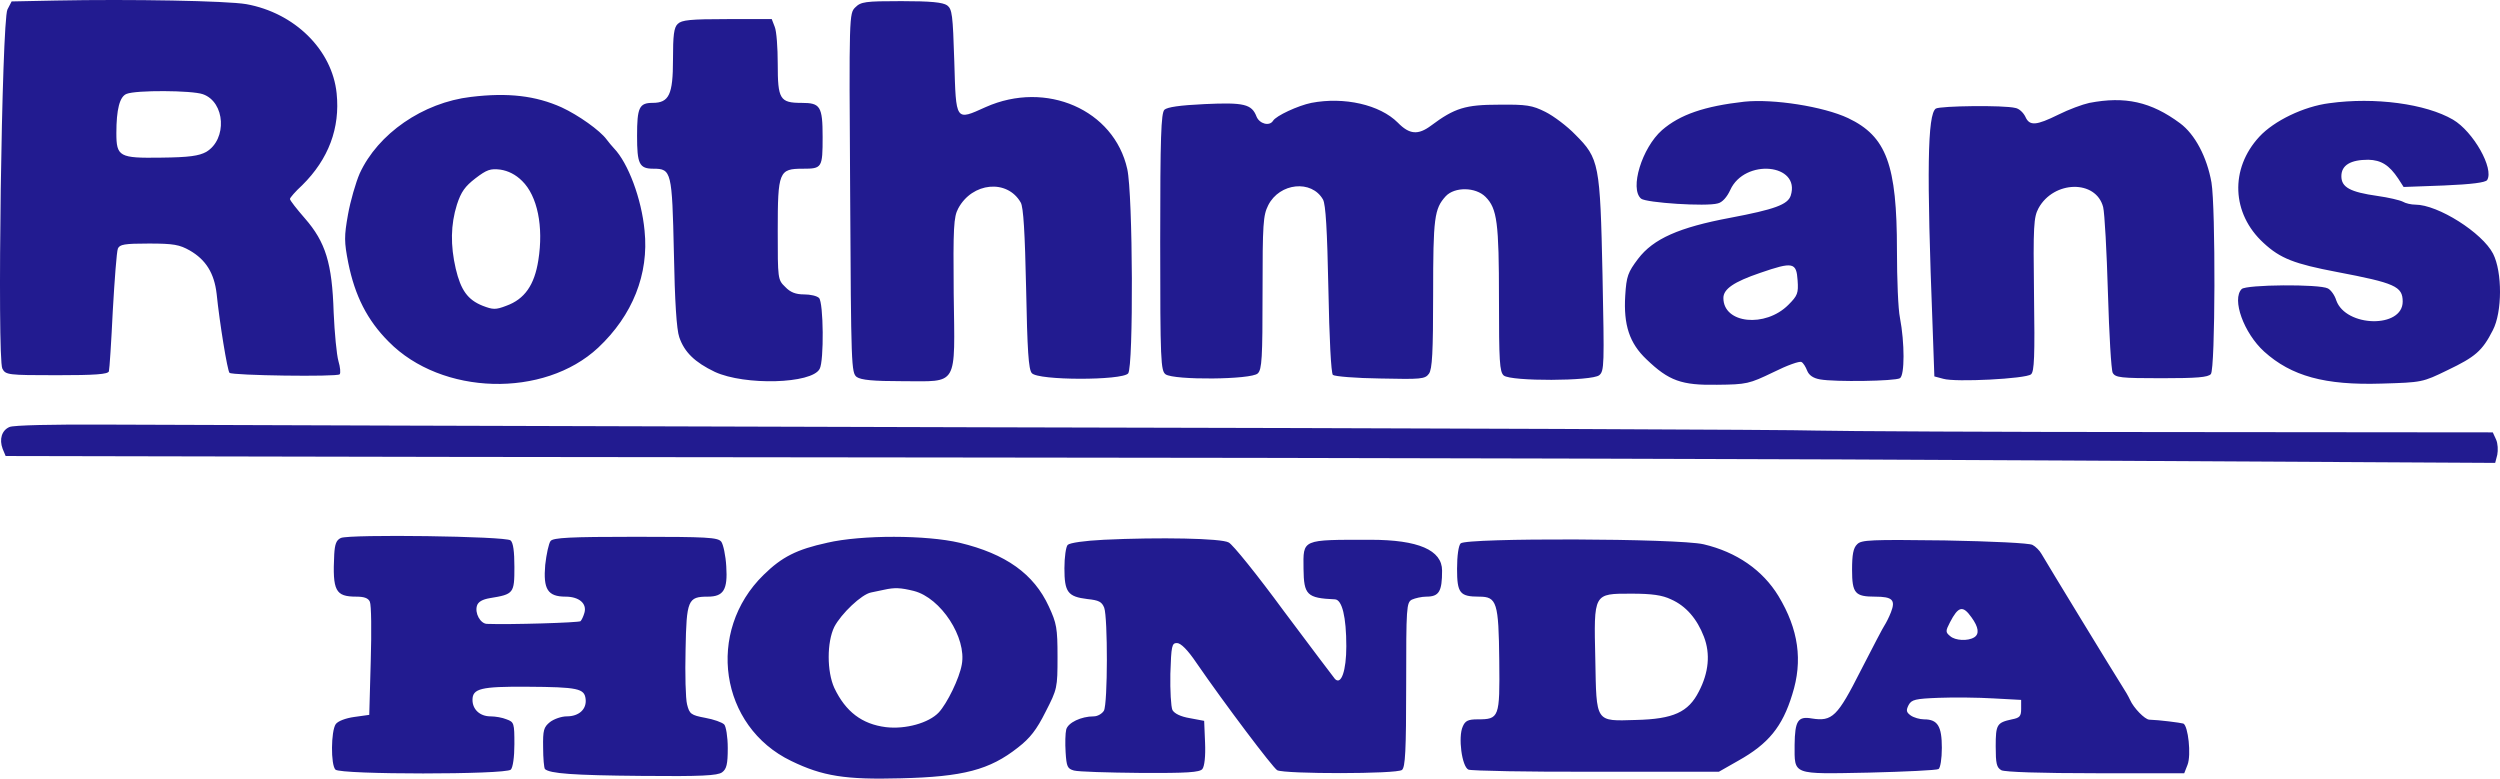
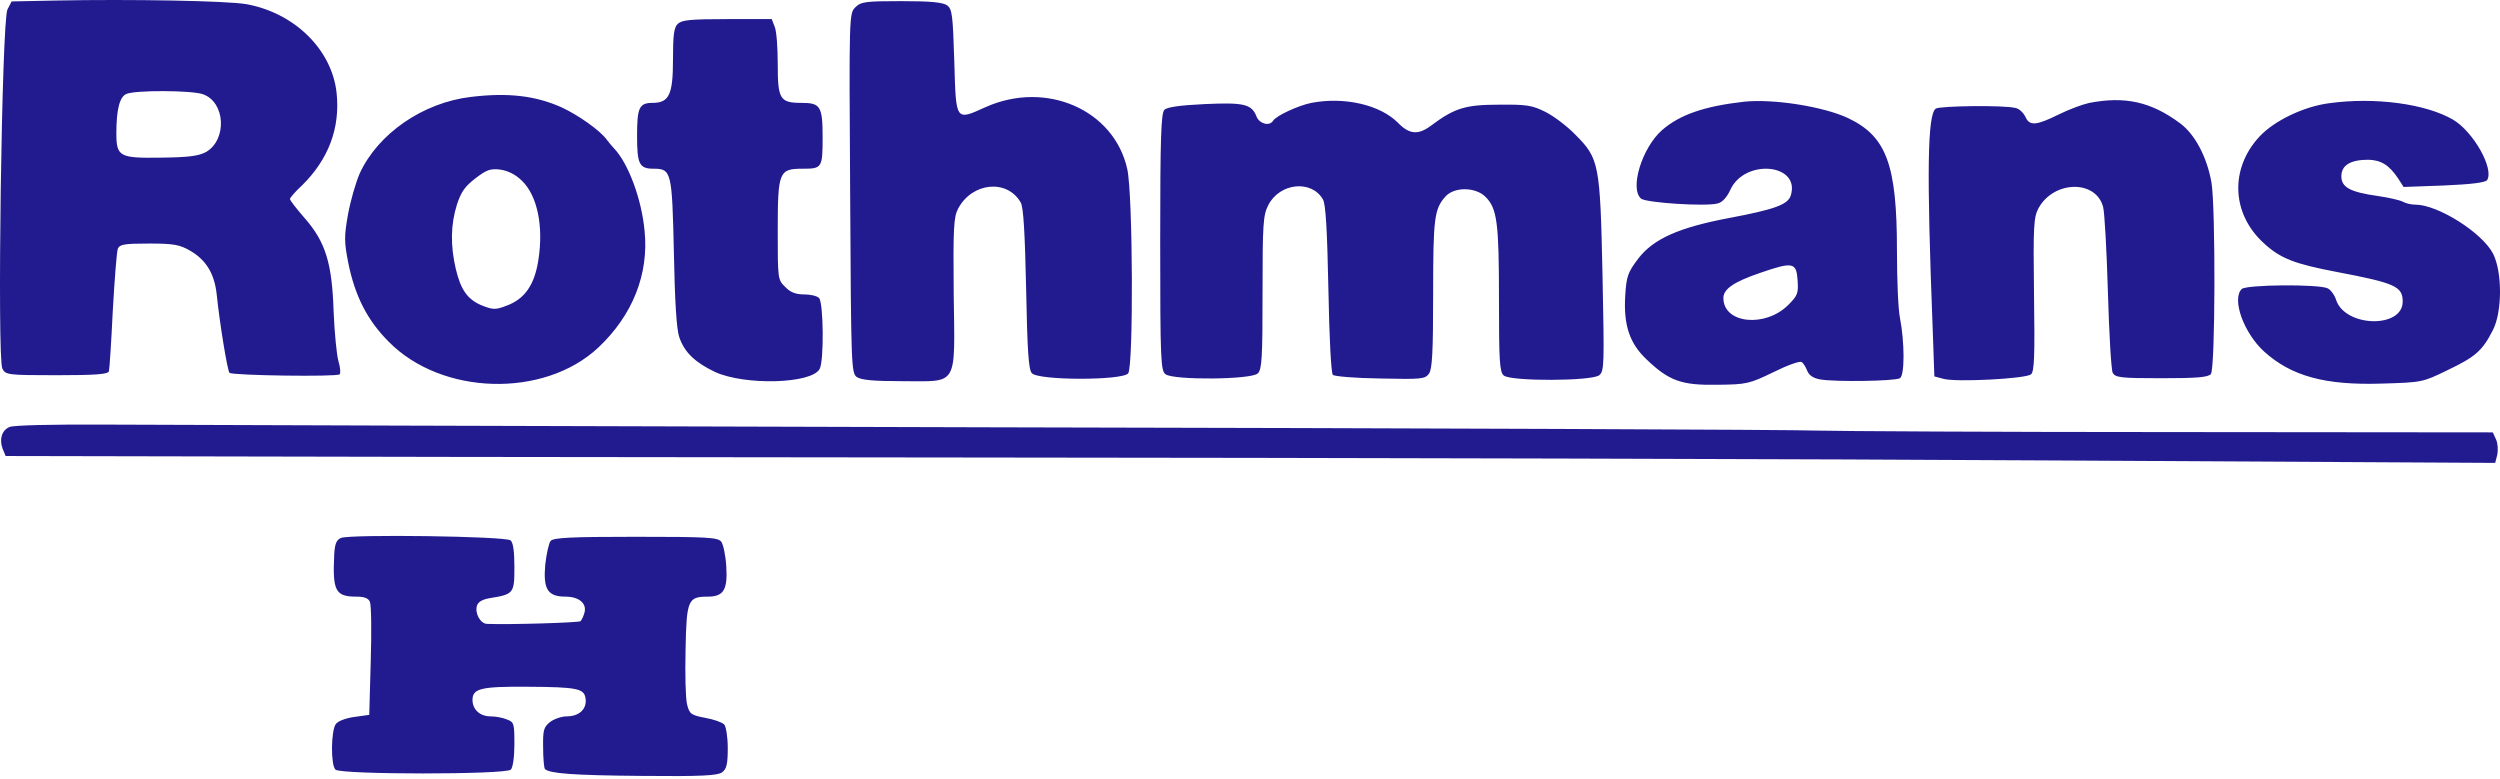
<svg xmlns="http://www.w3.org/2000/svg" id="Ebene_1" viewBox="0 0 2494.62 776.94">
  <defs>
    <style>.cls-1{fill:#221b90;}</style>
  </defs>
-   <path class="cls-1" d="M55.8.53L11.6,1.43l-4.18,8.06C1.75,20.54-3.03,357.68,2.35,367.83c3.28,6.27,5.38,6.57,54.35,6.57,37.92,0,51.06-.9,51.96-3.88.6-1.79,2.39-29.26,3.88-60.32,1.79-31.35,3.88-59.13,5.08-62.11,1.79-4.18,6.27-5.08,31.06-5.08s30.46,1.19,40.61,6.87c16.13,9.26,24.49,22.69,26.88,43.3,2.99,29.26,10.75,76.74,12.84,78.83,2.69,2.69,107.5,4.18,109.89,1.49,1.19-1.19.6-7.17-1.19-13.14-1.79-6.27-3.88-28.07-4.78-48.67-1.49-48.97-8.06-70.17-28.67-93.76-8.06-9.26-14.93-17.92-14.93-19.41,0-1.19,5.38-7.47,12.24-13.74,26.28-25.98,37.92-57.04,34.34-91.67-4.48-43.6-42.1-80.33-90.18-88.99C226.61.83,131.05-.96,55.8.53h0ZM202.42,94c22.4,7.76,24.49,45.09,3.28,57.63-7.17,3.88-16.72,5.38-45.09,5.67-41.51.6-44.49-.9-44.49-24.49s3.28-36.43,10.15-39.12c9.26-3.88,65.1-3.58,76.15.3ZM853.4,7.4c-5.97,5.97-6.27,7.17-5.08,185.44.9,173.2,1.19,179.17,6.57,183.35,4.48,2.99,16.13,4.18,45.69,4.18,56.14,0,52.26,6.87,51.06-87.49-.6-65.99,0-76.45,4.48-84.81,14.03-26.28,48.97-29.56,62.41-5.97,2.69,4.48,4.18,30.16,5.38,86,1.19,61.22,2.39,80.63,5.67,84.21,5.97,7.47,90.18,7.47,96.15.3,5.38-6.57,4.78-178.87-.9-203.95-13.14-59.13-80.92-88.69-141.24-61.81-30.46,13.74-29.56,14.63-31.35-45.39-1.49-46.88-2.09-52.26-7.17-56.14-4.48-2.99-16.13-4.18-45.69-4.18-36.13,0-40.31.6-45.99,6.27h0ZM676.32,23.82c-3.88,3.58-4.78,11.35-4.78,35.83,0,34.64-3.88,43-20.31,43-13.44,0-15.53,4.78-15.53,32.85s2.09,32.85,16.42,32.85c17.92,0,18.51,2.99,20.31,83.61.9,48.67,2.69,77.04,5.38,84.51,5.08,14.93,15.53,25.08,35.54,34.64,29.86,13.74,96.75,11.94,104.52-2.99,4.48-7.76,3.88-66.29-.6-70.77-2.09-2.09-8.66-3.58-14.93-3.58-8.36,0-13.74-2.09-18.81-7.47-7.47-7.17-7.47-8.06-7.47-55.84,0-59.42,1.19-62.11,25.08-62.11,19.11,0,19.71-.9,19.71-31.65s-2.39-34.04-20.9-34.04c-21.8,0-23.89-3.58-23.89-38.82,0-16.13-1.19-32.85-2.99-37.03l-2.99-7.76h-44.49c-36.73,0-45.39.9-49.27,4.78h0ZM469.98,96.69c-48.08,5.67-92.87,36.73-111.08,76.45-3.88,8.96-9.26,27.47-11.65,40.91-3.88,21.8-3.88,27.17.3,48.38,6.57,32.55,18.81,57.04,40.31,78.54,52.85,53.75,154.98,56.44,209.03,5.97,34.34-32.25,50.76-73.46,46.29-116.76-2.99-31.95-16.42-67.49-30.46-82.12-2.09-2.09-5.38-6.27-7.47-8.96-6.57-8.96-28.07-24.19-44.79-31.95-25.98-11.65-53.45-14.93-90.48-10.45h0ZM521.04,180.6c15.23,14.93,21.5,45.39,16.13,79.13-3.88,24.79-13.74,38.82-31.95,45.39-10.75,4.18-13.44,3.88-23.59,0-14.93-5.97-21.8-15.53-26.88-37.03-5.38-23.29-5.08-43.9,1.19-63.9,4.18-12.84,8.06-18.22,18.51-26.28,11.35-8.66,14.93-9.85,24.79-8.66,7.76,1.19,15.23,4.78,21.8,11.35h0ZM1308.49,102.66c-13.14,2.69-35.24,12.84-38.22,17.92-3.58,5.67-13.44,2.99-16.42-4.18-4.78-12.54-12.54-14.33-51.66-12.54-25.08,1.19-37.33,2.99-40.31,5.67-3.28,3.58-4.18,26.28-4.18,132.29,0,118.85.6,128.11,5.38,131.69,8.36,5.97,85.7,5.38,91.97-.9,4.18-3.88,4.78-15.53,4.78-80.63,0-69.28.6-77.04,5.67-87.2,11.35-22.4,43.3-25.68,54.65-5.67,2.69,4.78,4.18,30.16,5.38,89.29.9,48.97,2.69,83.91,4.48,85.7,1.79,1.49,22.99,3.28,47.48,3.58,40.61.9,44.49.6,48.38-4.78,3.28-4.48,4.18-21.2,4.18-79.43,0-76.45,1.19-85.11,12.54-97.65,8.96-9.56,29.86-9.26,39.72.6,11.65,11.65,13.44,25.68,13.44,102.13,0,61.81.6,72.56,4.78,76.15,7.17,5.97,88.09,5.67,95.26-.3,5.08-4.18,5.08-10.15,3.28-100.04-2.39-111.08-3.28-116.16-27.17-140.05-8.06-8.36-21.5-18.51-29.86-22.69-13.14-6.57-18.81-7.47-46.29-7.17-33.44,0-44.19,3.28-67.79,20.9-12.84,9.56-21.5,8.96-33.15-2.99-17.92-17.92-53.45-25.98-86.3-19.71h0ZM1740.58,101.46c-39.72,4.48-64.2,12.84-82.12,28.37-20.01,17.62-32.55,58.53-20.9,68.38,5.08,4.18,65.1,8.06,76.45,4.78,4.48-.9,9.26-6.27,12.54-13.44,14.33-31.65,70.47-26.28,60.32,5.67-2.99,8.96-16.13,13.74-60.32,22.1-51.06,9.56-76.74,20.9-91.97,40.91-10.15,13.44-11.65,17.32-12.84,36.73-1.79,29.26,4.18,47.48,21.2,63.6,22.4,21.5,34.94,25.98,70.47,25.38,29.56-.3,31.95-.9,56.14-12.54,13.74-6.87,26.28-11.35,28.07-10.15,1.79.9,4.18,4.78,5.67,8.66,1.79,4.48,5.97,7.47,12.84,8.66,14.63,2.69,74.95,1.79,79.73-1.19s4.78-35.24,0-60.32c-1.79-8.36-2.99-38.52-2.99-67.19,0-85.7-10.45-113.77-48.67-131.99-24.78-11.65-74.65-19.41-103.62-16.42h0ZM1793.74,279.74c.9,12.84,0,15.23-9.26,24.49-22.99,22.99-64.8,18.81-64.8-6.87,0-8.96,10.45-16.13,36.73-25.08,32.85-11.35,36.13-10.45,37.33,7.47h0ZM2084.88,102.66c-6.87,1.49-20.6,6.57-30.76,11.65-22.4,11.05-28.97,11.65-33.15,2.09-2.09-4.18-6.27-8.06-9.85-8.66-11.65-2.99-74.95-2.09-79.43.6-8.36,5.67-9.26,62.11-3.28,216.5l1.79,50.76,8.96,2.39c11.94,3.58,82.42,0,87.49-4.48,3.28-2.69,3.88-17.92,2.99-79.43-.9-68.98-.3-77.34,4.48-86.3,15.23-27.77,57.33-28.67,64.5-1.19,1.49,5.97,3.58,44.49,4.78,85.7,1.19,40.91,3.28,77.04,4.78,79.73,2.69,4.78,8.06,5.38,48.67,5.38,35.24,0,46.58-.9,49.27-4.18,4.48-5.08,4.78-166.03.6-191.11-4.48-25.38-16.42-48.08-31.35-59.13-28.97-21.5-54.95-27.17-90.48-20.31h0ZM2324.37,102.96c-25.68,3.28-55.24,17.62-69.88,33.44-29.56,31.95-27.77,76.74,4.18,106.01,16.72,15.53,30.76,20.9,73.16,28.97,57.93,11.05,65.7,14.33,65.7,29.56,0,26.88-56.74,25.68-66.29-1.19-1.49-5.08-5.38-10.45-8.36-11.94-8.36-4.48-81.52-3.88-86,.6-10.15,10.15,2.09,43.9,22.4,62.41,27.17,24.49,60.62,33.74,117.06,31.95,40.31-1.19,40.91-1.19,65.99-13.44,27.47-13.14,34.64-19.11,45.09-39.72,9.56-18.22,9.56-58.23.3-76.45-10.75-20.9-54.95-48.97-77.64-48.97-3.88,0-9.56-1.19-12.54-2.99-2.99-1.49-14.33-4.18-25.08-5.67-27.47-3.88-36.13-8.66-36.13-19.71s9.26-16.42,26.88-16.42c12.84.3,20.9,5.38,29.86,18.81l5.38,8.36,40.31-1.49c28.07-1.19,41.21-2.99,43-5.38,7.17-11.35-13.74-48.38-34.04-60.32-27.17-15.83-77.94-22.69-123.33-16.42h0ZM9.51,426.06c-7.76,3.28-10.45,12.24-6.87,21.8l2.99,7.17,148.41.3c81.82.3,446.43.9,810.14,1.19s855.83,1.49,1093.53,2.99l432.1,2.39,2.09-8.06c.9-4.48.6-11.35-1.19-15.23l-3.28-7.17-318.92-.3c-175.29,0-335.64-.9-356.25-1.49-20.6-.9-392.68-2.39-827.16-3.28-434.48-1.19-830.15-2.39-879.42-2.69-51.96-.3-92.57.6-96.15,2.39h0ZM340.08,536.84c-4.48,2.09-5.97,5.97-6.57,16.42-1.79,36.43,1.19,42.1,22.1,42.1,7.76,0,11.94,1.49,13.44,5.08,1.49,2.99,1.79,29.56.9,59.13l-1.49,53.75-14.93,2.09c-8.66,1.19-16.42,4.18-18.51,7.17-4.78,6.87-5.08,40.61-.3,45.39,5.08,5.08,169.91,5.08,174.99,0,2.09-2.09,3.58-12.54,3.58-25.38,0-20.9-.3-22.1-7.76-24.78-4.18-1.79-11.35-2.99-16.13-2.99-10.45,0-17.92-6.87-17.92-16.42,0-11.35,8.36-13.44,54.35-13.14,51.06.3,57.33,1.79,58.53,12.24,1.19,10.15-6.57,17.32-18.81,17.32-5.38,0-12.84,2.69-16.72,5.67-6.27,5.08-7.17,8.06-6.87,25.38,0,10.75.9,20.31,1.79,21.5,4.78,4.48,27.47,6.27,96.45,6.87,59.72.6,75.85-.3,80.33-3.58s5.67-8.06,5.67-24.19c0-11.35-1.79-21.8-3.58-23.59-2.09-2.09-10.45-5.08-18.81-6.57-14.33-2.69-15.83-3.88-18.22-13.44-1.49-5.67-2.09-30.16-1.49-54.65.9-49.57,2.39-52.85,22.1-52.85,15.83,0,20.01-6.87,18.51-30.16-.6-10.75-2.99-22.1-5.08-24.79-3.58-4.18-14.03-4.78-85.4-4.78-65.7,0-82.12.9-84.81,4.18-1.79,2.09-4.18,13.14-5.38,23.89-2.09,24.19,2.39,31.65,20.31,31.65,13.44,0,21.5,6.87,18.81,16.13-.9,3.28-2.69,7.17-3.88,8.36-1.49,1.49-70.77,3.58-93.47,2.69-6.57-.3-12.24-10.75-9.85-18.22,1.19-3.88,5.67-6.27,12.84-7.47,23.89-3.88,24.49-4.78,24.49-31.06,0-15.53-1.19-24.49-3.88-26.58-4.78-4.18-160.65-6.27-169.31-2.39h0Z" />
-   <path class="cls-1" d="M825.33,541.62c-30.16,6.57-45.09,14.03-63.31,31.95-57.93,56.44-43.9,151.4,27.47,185.74,31.35,15.23,54.05,18.81,109.29,17.32,62.41-1.49,88.69-8.36,117.06-30.76,11.94-9.26,18.51-17.62,27.47-35.54,11.65-22.69,11.94-23.89,11.94-54.95,0-28.67-.9-33.44-8.66-50.17-14.93-32.55-43-52.56-88.99-63.6-32.85-7.76-97.65-8.06-132.29,0h0ZM911.93,589.7c26.88,6.87,52.85,46.58,47.78,73.46-2.39,13.74-14.63,38.82-22.99,47.78-9.85,10.45-33.15,17.02-52.85,14.63-23.59-2.99-40.01-15.23-51.36-39.12-7.47-16.42-7.47-45.69,0-60.92,6.87-13.14,27.17-32.55,36.73-34.34,3.88-.9,9.56-2.09,12.84-2.69,10.75-2.39,16.42-2.09,29.86,1.19h0ZM1100.95,538.64c-18.51.9-33.44,2.99-35.54,5.08-1.79,1.79-3.28,12.24-3.28,23.29,0,23.89,3.28,28.37,22.99,30.76,11.35,1.19,14.33,2.69,16.72,8.66,3.58,9.85,3.58,95.56-.3,102.72-1.79,2.99-6.27,5.67-10.15,5.67-12.54,0-25.68,6.27-27.47,13.14-.9,3.58-1.19,13.74-.6,22.69.9,14.33,1.79,16.42,8.36,18.22,4.18,1.19,33.74,2.09,65.99,2.39,47.18.3,59.42-.6,62.11-3.88,2.09-2.69,3.28-12.54,2.69-26.28l-.9-21.8-14.33-2.69c-8.96-1.49-15.23-4.48-17.32-8.06-1.49-3.28-2.39-19.41-2.09-36.13.9-28.07,1.49-30.76,6.57-30.76,3.88,0,10.75,6.87,19.41,19.71,28.37,41.21,76.15,104.52,80.63,107.2,7.76,3.88,119.74,3.88,124.52-.3,3.28-2.69,4.18-18.81,4.18-85.11,0-77.64.3-81.82,5.67-84.81,3.28-1.49,9.85-2.99,14.33-2.99,12.84,0,15.83-5.08,15.83-25.98q0-30.76-71.37-30.76c-69.28,0-67.19-.9-66.89,28.97.3,25.98,3.28,29.26,31.35,30.46,7.17.3,11.35,17.62,11.35,46.88,0,24.19-5.08,39.12-11.35,32.55-1.49-1.79-24.49-32.25-51.06-67.79-26.28-35.83-51.06-66.59-54.95-68.38-7.17-4.18-68.98-5.38-125.12-2.69h0ZM1457.5,542.22c-2.09,2.09-3.58,12.24-3.58,25.38,0,24.19,2.69,27.77,22.1,27.77,17.62,0,19.41,5.67,20.01,63.9.6,57.04,0,58.53-21.8,58.53-9.26,0-12.24,1.49-14.63,7.17-4.78,10.45-.9,40.01,5.67,43,2.69,1.19,60.32,2.39,127.51,2.09h122.43l19.41-11.05c29.86-16.72,43.9-33.74,53.75-65.99,10.75-33.74,6.27-65.1-13.74-98.24-15.83-25.98-41.81-43.9-74.65-51.66-25.38-5.97-236.8-6.57-242.47-.9h0ZM1667.42,598.06c14.93,6.57,25.98,19.41,32.85,37.33,6.57,17.02,4.78,35.83-5.08,54.65-10.45,20.6-25.38,27.47-62.71,28.37-40.91,1.19-39.42,3.28-40.61-60.62-1.49-66.29-2.09-65.4,36.13-65.4,20.31,0,30.76,1.49,39.42,5.67h0ZM1853.16,543.11c-3.88,3.58-5.08,10.45-5.08,25.38,0,23.59,2.99,26.88,22.99,26.88,17.32,0,20.6,3.28,15.83,15.53-2.09,5.38-5.08,11.05-6.27,12.84-1.19,1.49-11.94,22.1-23.89,45.39-23.29,45.99-28.37,51.06-48.97,47.78-13.74-2.39-16.72,2.39-17.02,26.28,0,30.46-3.28,29.26,74.06,27.77,36.43-.9,67.79-2.39,69.58-3.58s3.28-10.15,3.28-21.2c0-21.5-4.18-28.37-17.62-28.37-4.48,0-10.45-1.79-13.44-3.88-4.48-3.28-4.78-5.08-2.09-10.45,2.99-5.38,6.57-6.27,30.16-7.17,14.93-.6,39.42-.3,54.65.6l27.47,1.49v8.96c0,7.47-1.49,8.96-9.26,10.45-14.93,3.28-16.13,5.08-16.13,26.88,0,17.32.9,21.2,5.67,23.89,3.58,1.79,39.12,2.99,94.36,2.99h88.09l3.28-8.36c3.88-9.85.6-39.12-4.18-41.21-3.28-.9-23.89-3.58-34.04-3.88-4.48-.3-15.53-11.65-19.11-19.71-1.49-3.28-5.08-9.56-8.06-14.03-6.57-10.15-75.55-123.33-80.33-131.69-1.79-3.28-5.97-7.47-8.96-8.96-2.99-1.79-40.01-3.58-87.79-4.48-73.76-.9-83.01-.6-87.2,3.88h0ZM1967.23,615.98c7.17,9.85,8.06,16.72,2.69,20.01-6.27,3.88-18.81,3.28-23.89-1.19-4.78-3.88-4.78-5.08-.3-13.74,8.36-16.13,12.84-17.32,21.5-5.08h0Z" />
+   <path class="cls-1" d="M55.8.53L11.6,1.43l-4.18,8.06C1.75,20.54-3.03,357.68,2.35,367.83c3.28,6.27,5.38,6.57,54.35,6.57,37.92,0,51.06-.9,51.96-3.88.6-1.79,2.39-29.26,3.88-60.32,1.79-31.35,3.88-59.13,5.08-62.11,1.79-4.18,6.27-5.08,31.06-5.08s30.46,1.19,40.61,6.87c16.13,9.26,24.49,22.69,26.88,43.3,2.99,29.26,10.75,76.74,12.84,78.83,2.69,2.69,107.5,4.18,109.89,1.49,1.19-1.19.6-7.17-1.19-13.14-1.79-6.27-3.88-28.07-4.78-48.67-1.49-48.97-8.06-70.17-28.67-93.76-8.06-9.26-14.93-17.92-14.93-19.41,0-1.19,5.38-7.47,12.24-13.74,26.28-25.98,37.92-57.04,34.34-91.67-4.48-43.6-42.1-80.33-90.18-88.99C226.61.83,131.05-.96,55.8.53h0ZM202.42,94c22.4,7.76,24.49,45.09,3.28,57.63-7.17,3.88-16.72,5.38-45.09,5.67-41.51.6-44.49-.9-44.49-24.49s3.28-36.43,10.15-39.12c9.26-3.88,65.1-3.58,76.15.3ZM853.4,7.4c-5.97,5.97-6.27,7.17-5.08,185.44.9,173.2,1.19,179.17,6.57,183.35,4.48,2.99,16.13,4.18,45.69,4.18,56.14,0,52.26,6.87,51.06-87.49-.6-65.99,0-76.45,4.48-84.81,14.03-26.28,48.97-29.56,62.41-5.97,2.69,4.48,4.18,30.16,5.38,86,1.19,61.22,2.39,80.63,5.67,84.21,5.97,7.47,90.18,7.47,96.15.3,5.38-6.57,4.78-178.87-.9-203.95-13.14-59.13-80.92-88.69-141.24-61.81-30.46,13.74-29.56,14.63-31.35-45.39-1.49-46.88-2.09-52.26-7.17-56.14-4.48-2.99-16.13-4.18-45.69-4.18-36.13,0-40.31.6-45.99,6.27h0ZM676.32,23.82c-3.88,3.58-4.78,11.35-4.78,35.83,0,34.64-3.88,43-20.31,43-13.44,0-15.53,4.78-15.53,32.85s2.09,32.85,16.42,32.85c17.92,0,18.51,2.99,20.31,83.61.9,48.67,2.69,77.04,5.38,84.51,5.08,14.93,15.53,25.08,35.54,34.64,29.86,13.74,96.75,11.94,104.52-2.99,4.48-7.76,3.88-66.29-.6-70.77-2.09-2.09-8.66-3.58-14.93-3.58-8.36,0-13.74-2.09-18.81-7.47-7.47-7.17-7.47-8.06-7.47-55.84,0-59.42,1.19-62.11,25.08-62.11,19.11,0,19.71-.9,19.71-31.65s-2.39-34.04-20.9-34.04c-21.8,0-23.89-3.58-23.89-38.82,0-16.13-1.19-32.85-2.99-37.03l-2.99-7.76h-44.49c-36.73,0-45.39.9-49.27,4.78h0ZM469.98,96.69c-48.08,5.67-92.87,36.73-111.08,76.45-3.88,8.96-9.26,27.47-11.65,40.91-3.88,21.8-3.88,27.17.3,48.38,6.57,32.55,18.81,57.04,40.31,78.54,52.85,53.75,154.98,56.44,209.03,5.97,34.34-32.25,50.76-73.46,46.29-116.76-2.99-31.95-16.42-67.49-30.46-82.12-2.09-2.09-5.38-6.27-7.47-8.96-6.57-8.96-28.07-24.19-44.79-31.95-25.98-11.65-53.45-14.93-90.48-10.45h0M521.04,180.6c15.23,14.93,21.5,45.39,16.13,79.13-3.88,24.79-13.74,38.82-31.95,45.39-10.75,4.18-13.44,3.88-23.59,0-14.93-5.97-21.8-15.53-26.88-37.03-5.38-23.29-5.08-43.9,1.19-63.9,4.18-12.84,8.06-18.22,18.51-26.28,11.35-8.66,14.93-9.85,24.79-8.66,7.76,1.19,15.23,4.78,21.8,11.35h0ZM1308.49,102.66c-13.14,2.69-35.24,12.84-38.22,17.92-3.58,5.67-13.44,2.99-16.42-4.18-4.78-12.54-12.54-14.33-51.66-12.54-25.08,1.19-37.33,2.99-40.31,5.67-3.28,3.58-4.18,26.28-4.18,132.29,0,118.85.6,128.11,5.38,131.69,8.36,5.97,85.7,5.38,91.97-.9,4.18-3.88,4.78-15.53,4.78-80.63,0-69.28.6-77.04,5.67-87.2,11.35-22.4,43.3-25.68,54.65-5.67,2.69,4.78,4.18,30.16,5.38,89.29.9,48.97,2.69,83.91,4.48,85.7,1.79,1.49,22.99,3.28,47.48,3.58,40.61.9,44.49.6,48.38-4.78,3.28-4.48,4.18-21.2,4.18-79.43,0-76.45,1.19-85.11,12.54-97.65,8.96-9.56,29.86-9.26,39.72.6,11.65,11.65,13.44,25.68,13.44,102.13,0,61.81.6,72.56,4.78,76.15,7.17,5.97,88.09,5.67,95.26-.3,5.08-4.18,5.08-10.15,3.28-100.04-2.39-111.08-3.28-116.16-27.17-140.05-8.06-8.36-21.5-18.51-29.86-22.69-13.14-6.57-18.81-7.47-46.29-7.17-33.44,0-44.19,3.28-67.79,20.9-12.84,9.56-21.5,8.96-33.15-2.99-17.92-17.92-53.45-25.98-86.3-19.71h0ZM1740.58,101.46c-39.72,4.48-64.2,12.84-82.12,28.37-20.01,17.62-32.55,58.53-20.9,68.38,5.08,4.18,65.1,8.06,76.45,4.78,4.48-.9,9.26-6.27,12.54-13.44,14.33-31.65,70.47-26.28,60.32,5.67-2.99,8.96-16.13,13.74-60.32,22.1-51.06,9.56-76.74,20.9-91.97,40.91-10.15,13.44-11.65,17.32-12.84,36.73-1.79,29.26,4.18,47.48,21.2,63.6,22.4,21.5,34.94,25.98,70.47,25.38,29.56-.3,31.95-.9,56.14-12.54,13.74-6.87,26.28-11.35,28.07-10.15,1.79.9,4.18,4.78,5.67,8.66,1.79,4.48,5.97,7.47,12.84,8.66,14.63,2.69,74.95,1.79,79.73-1.19s4.78-35.24,0-60.32c-1.79-8.36-2.99-38.52-2.99-67.19,0-85.7-10.45-113.77-48.67-131.99-24.78-11.65-74.65-19.41-103.62-16.42h0ZM1793.74,279.74c.9,12.84,0,15.23-9.26,24.49-22.99,22.99-64.8,18.81-64.8-6.87,0-8.96,10.45-16.13,36.73-25.08,32.85-11.35,36.13-10.45,37.33,7.47h0ZM2084.88,102.66c-6.87,1.49-20.6,6.57-30.76,11.65-22.4,11.05-28.97,11.65-33.15,2.09-2.09-4.18-6.27-8.06-9.85-8.66-11.65-2.99-74.95-2.09-79.43.6-8.36,5.67-9.26,62.11-3.28,216.5l1.79,50.76,8.96,2.39c11.94,3.58,82.42,0,87.49-4.48,3.28-2.69,3.88-17.92,2.99-79.43-.9-68.98-.3-77.34,4.48-86.3,15.23-27.77,57.33-28.67,64.5-1.19,1.49,5.97,3.58,44.49,4.78,85.7,1.19,40.91,3.28,77.04,4.78,79.73,2.69,4.78,8.06,5.38,48.67,5.38,35.24,0,46.58-.9,49.27-4.18,4.48-5.08,4.78-166.03.6-191.11-4.48-25.38-16.42-48.08-31.35-59.13-28.97-21.5-54.95-27.17-90.48-20.31h0ZM2324.37,102.96c-25.68,3.28-55.24,17.62-69.88,33.44-29.56,31.95-27.77,76.74,4.18,106.01,16.72,15.53,30.76,20.9,73.16,28.97,57.93,11.05,65.7,14.33,65.7,29.56,0,26.88-56.74,25.68-66.29-1.19-1.49-5.08-5.38-10.45-8.36-11.94-8.36-4.48-81.52-3.88-86,.6-10.15,10.15,2.09,43.9,22.4,62.41,27.17,24.49,60.62,33.74,117.06,31.95,40.31-1.19,40.91-1.19,65.99-13.44,27.47-13.14,34.64-19.11,45.09-39.72,9.56-18.22,9.56-58.23.3-76.45-10.75-20.9-54.95-48.97-77.64-48.97-3.88,0-9.56-1.19-12.54-2.99-2.99-1.49-14.33-4.18-25.08-5.67-27.47-3.88-36.13-8.66-36.13-19.71s9.26-16.42,26.88-16.42c12.84.3,20.9,5.38,29.86,18.81l5.38,8.36,40.31-1.49c28.07-1.19,41.21-2.99,43-5.38,7.17-11.35-13.74-48.38-34.04-60.32-27.17-15.83-77.94-22.69-123.33-16.42h0ZM9.51,426.06c-7.76,3.28-10.45,12.24-6.87,21.8l2.99,7.17,148.41.3c81.82.3,446.43.9,810.14,1.19s855.83,1.49,1093.53,2.99l432.1,2.39,2.09-8.06c.9-4.48.6-11.35-1.19-15.23l-3.28-7.17-318.92-.3c-175.29,0-335.64-.9-356.25-1.49-20.6-.9-392.68-2.39-827.16-3.28-434.48-1.19-830.15-2.39-879.42-2.69-51.96-.3-92.57.6-96.15,2.39h0ZM340.08,536.84c-4.48,2.09-5.97,5.97-6.57,16.42-1.79,36.43,1.19,42.1,22.1,42.1,7.76,0,11.94,1.49,13.44,5.08,1.49,2.99,1.79,29.56.9,59.13l-1.49,53.75-14.93,2.09c-8.66,1.19-16.42,4.18-18.51,7.17-4.78,6.87-5.08,40.61-.3,45.39,5.08,5.08,169.91,5.08,174.99,0,2.09-2.09,3.58-12.54,3.58-25.38,0-20.9-.3-22.1-7.76-24.78-4.18-1.79-11.35-2.99-16.13-2.99-10.45,0-17.92-6.87-17.92-16.42,0-11.35,8.36-13.44,54.35-13.14,51.06.3,57.33,1.79,58.53,12.24,1.19,10.15-6.57,17.32-18.81,17.32-5.38,0-12.84,2.69-16.72,5.67-6.27,5.08-7.17,8.06-6.87,25.38,0,10.75.9,20.31,1.79,21.5,4.78,4.48,27.47,6.27,96.45,6.87,59.72.6,75.85-.3,80.33-3.58s5.67-8.06,5.67-24.19c0-11.35-1.79-21.8-3.58-23.59-2.09-2.09-10.45-5.08-18.81-6.57-14.33-2.69-15.83-3.88-18.22-13.44-1.49-5.67-2.09-30.16-1.49-54.65.9-49.57,2.39-52.85,22.1-52.85,15.83,0,20.01-6.87,18.51-30.16-.6-10.75-2.99-22.1-5.08-24.79-3.58-4.18-14.03-4.78-85.4-4.78-65.7,0-82.12.9-84.81,4.18-1.79,2.09-4.18,13.14-5.38,23.89-2.09,24.19,2.39,31.65,20.31,31.65,13.44,0,21.5,6.87,18.81,16.13-.9,3.28-2.69,7.17-3.88,8.36-1.49,1.49-70.77,3.58-93.47,2.69-6.57-.3-12.24-10.75-9.85-18.22,1.19-3.88,5.67-6.27,12.84-7.47,23.89-3.88,24.49-4.78,24.49-31.06,0-15.53-1.19-24.49-3.88-26.58-4.78-4.18-160.65-6.27-169.31-2.39h0Z" />
</svg>